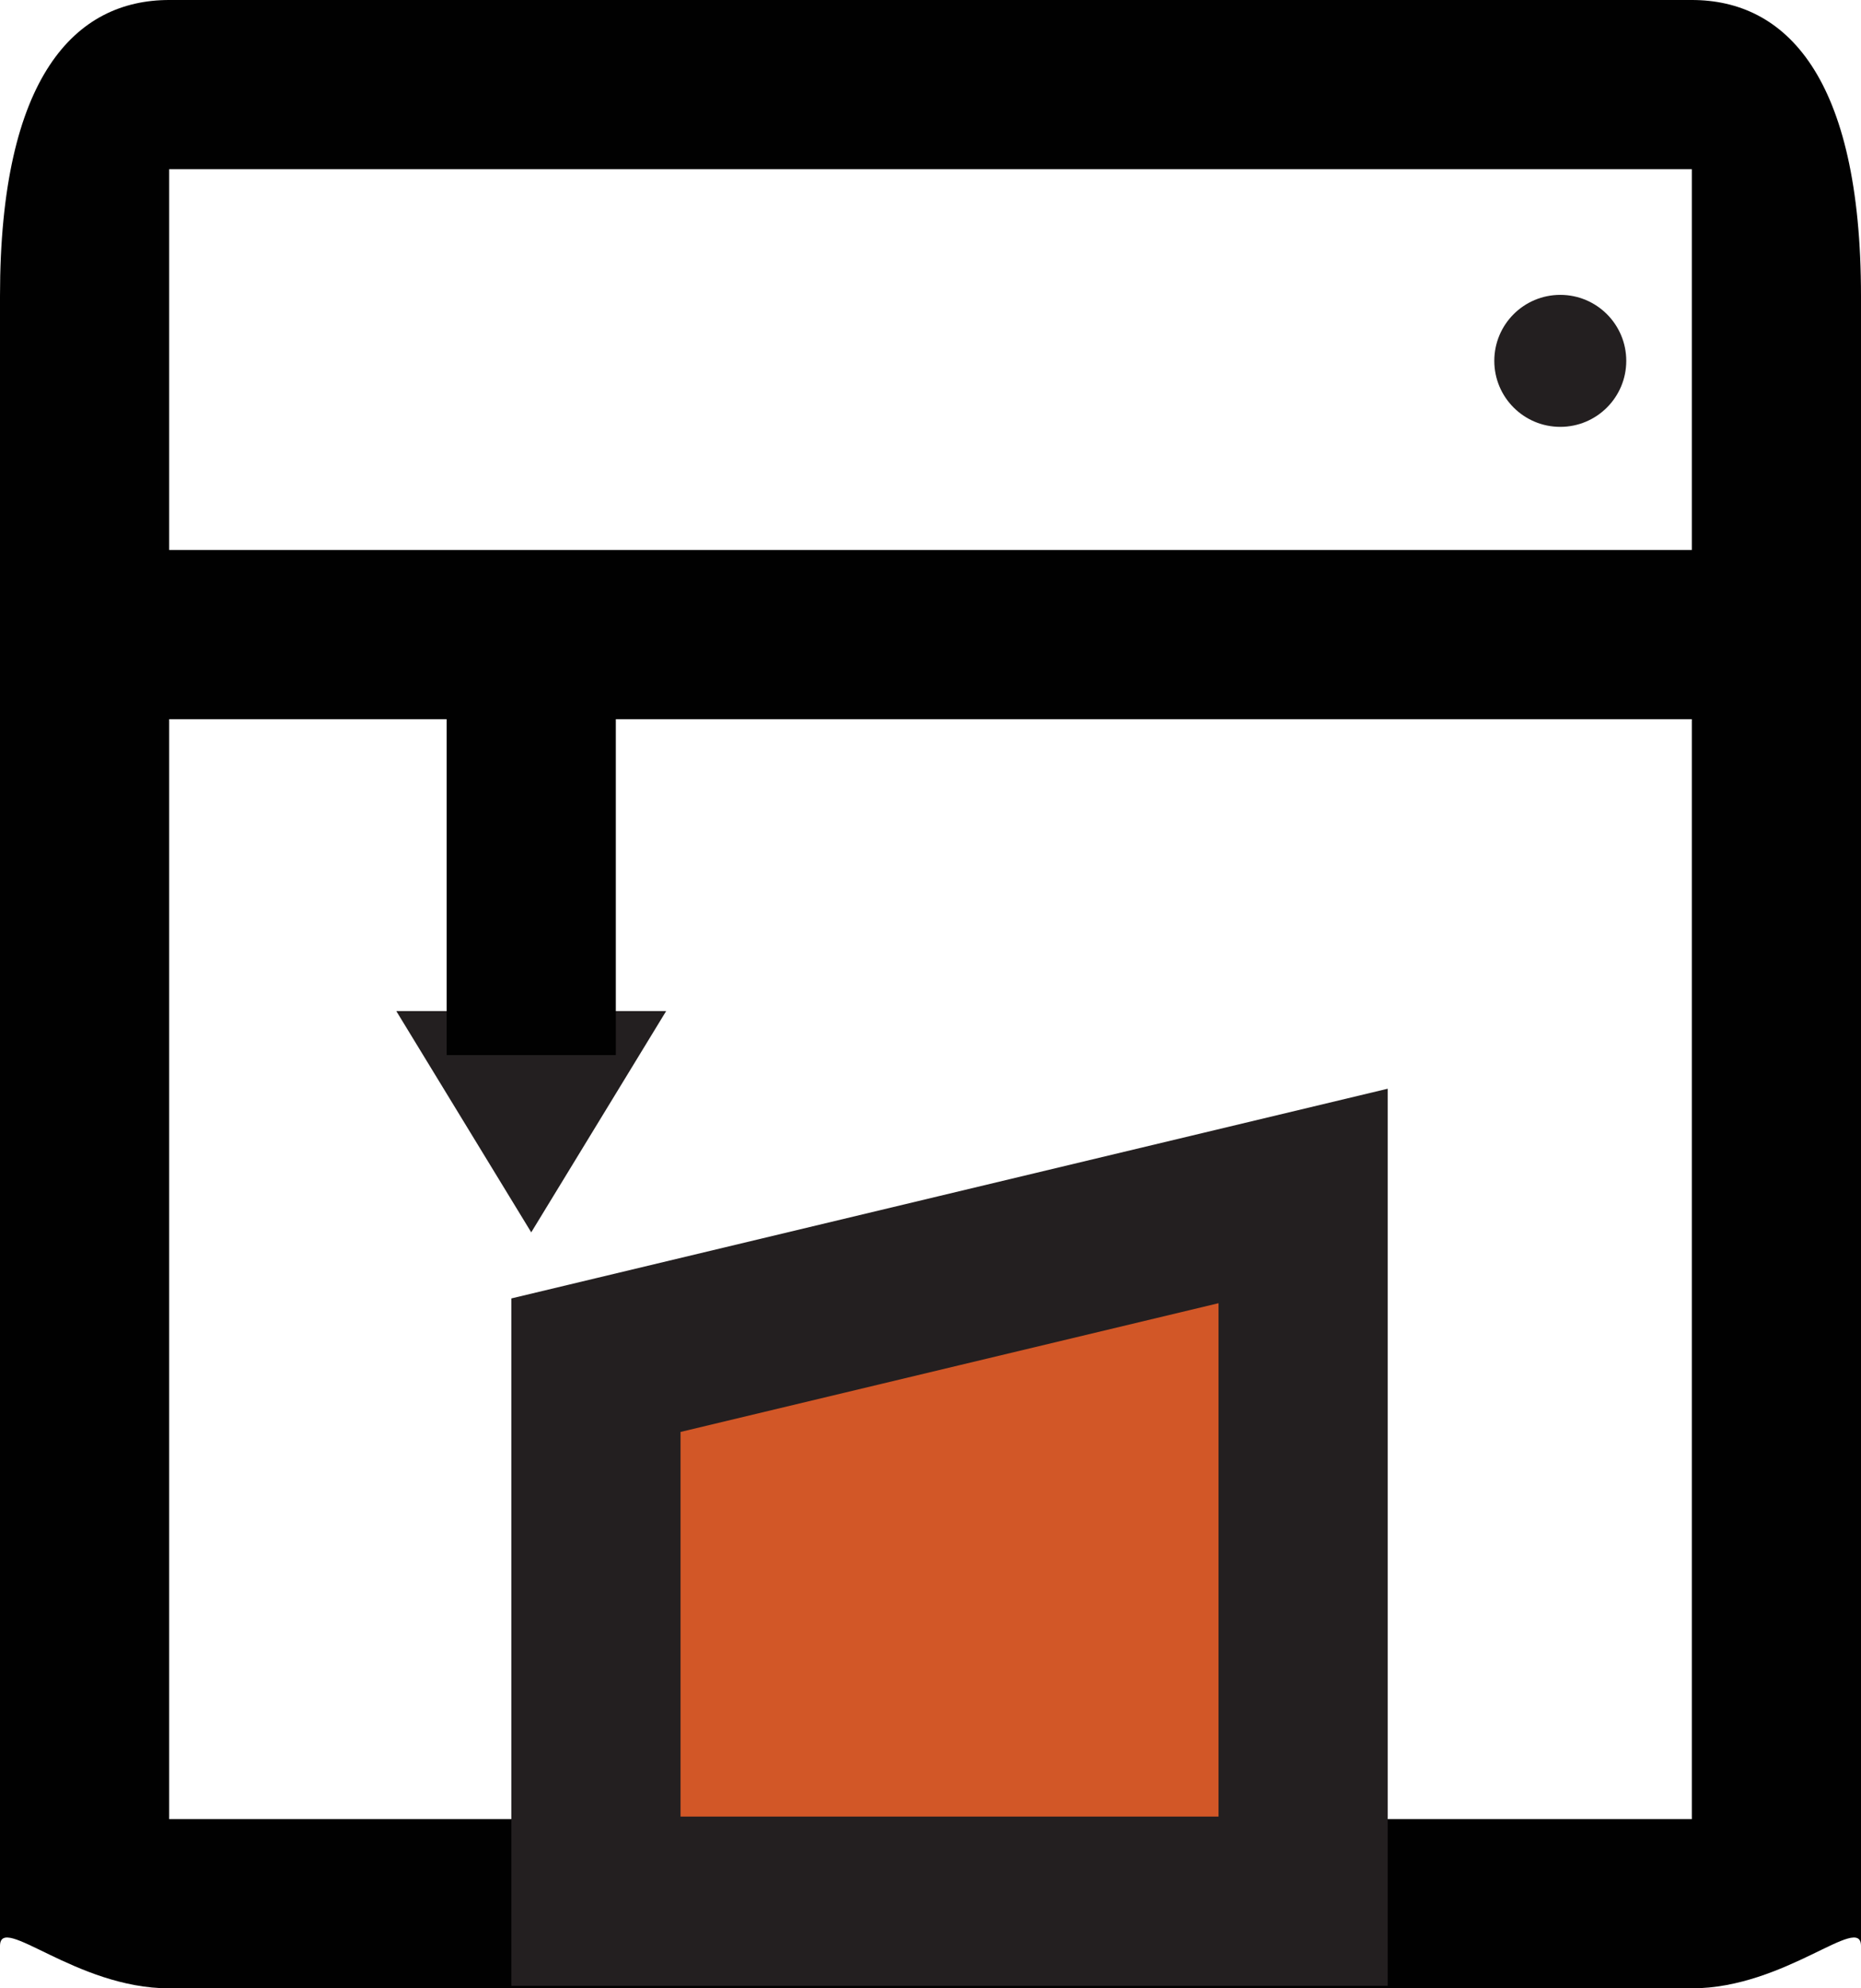
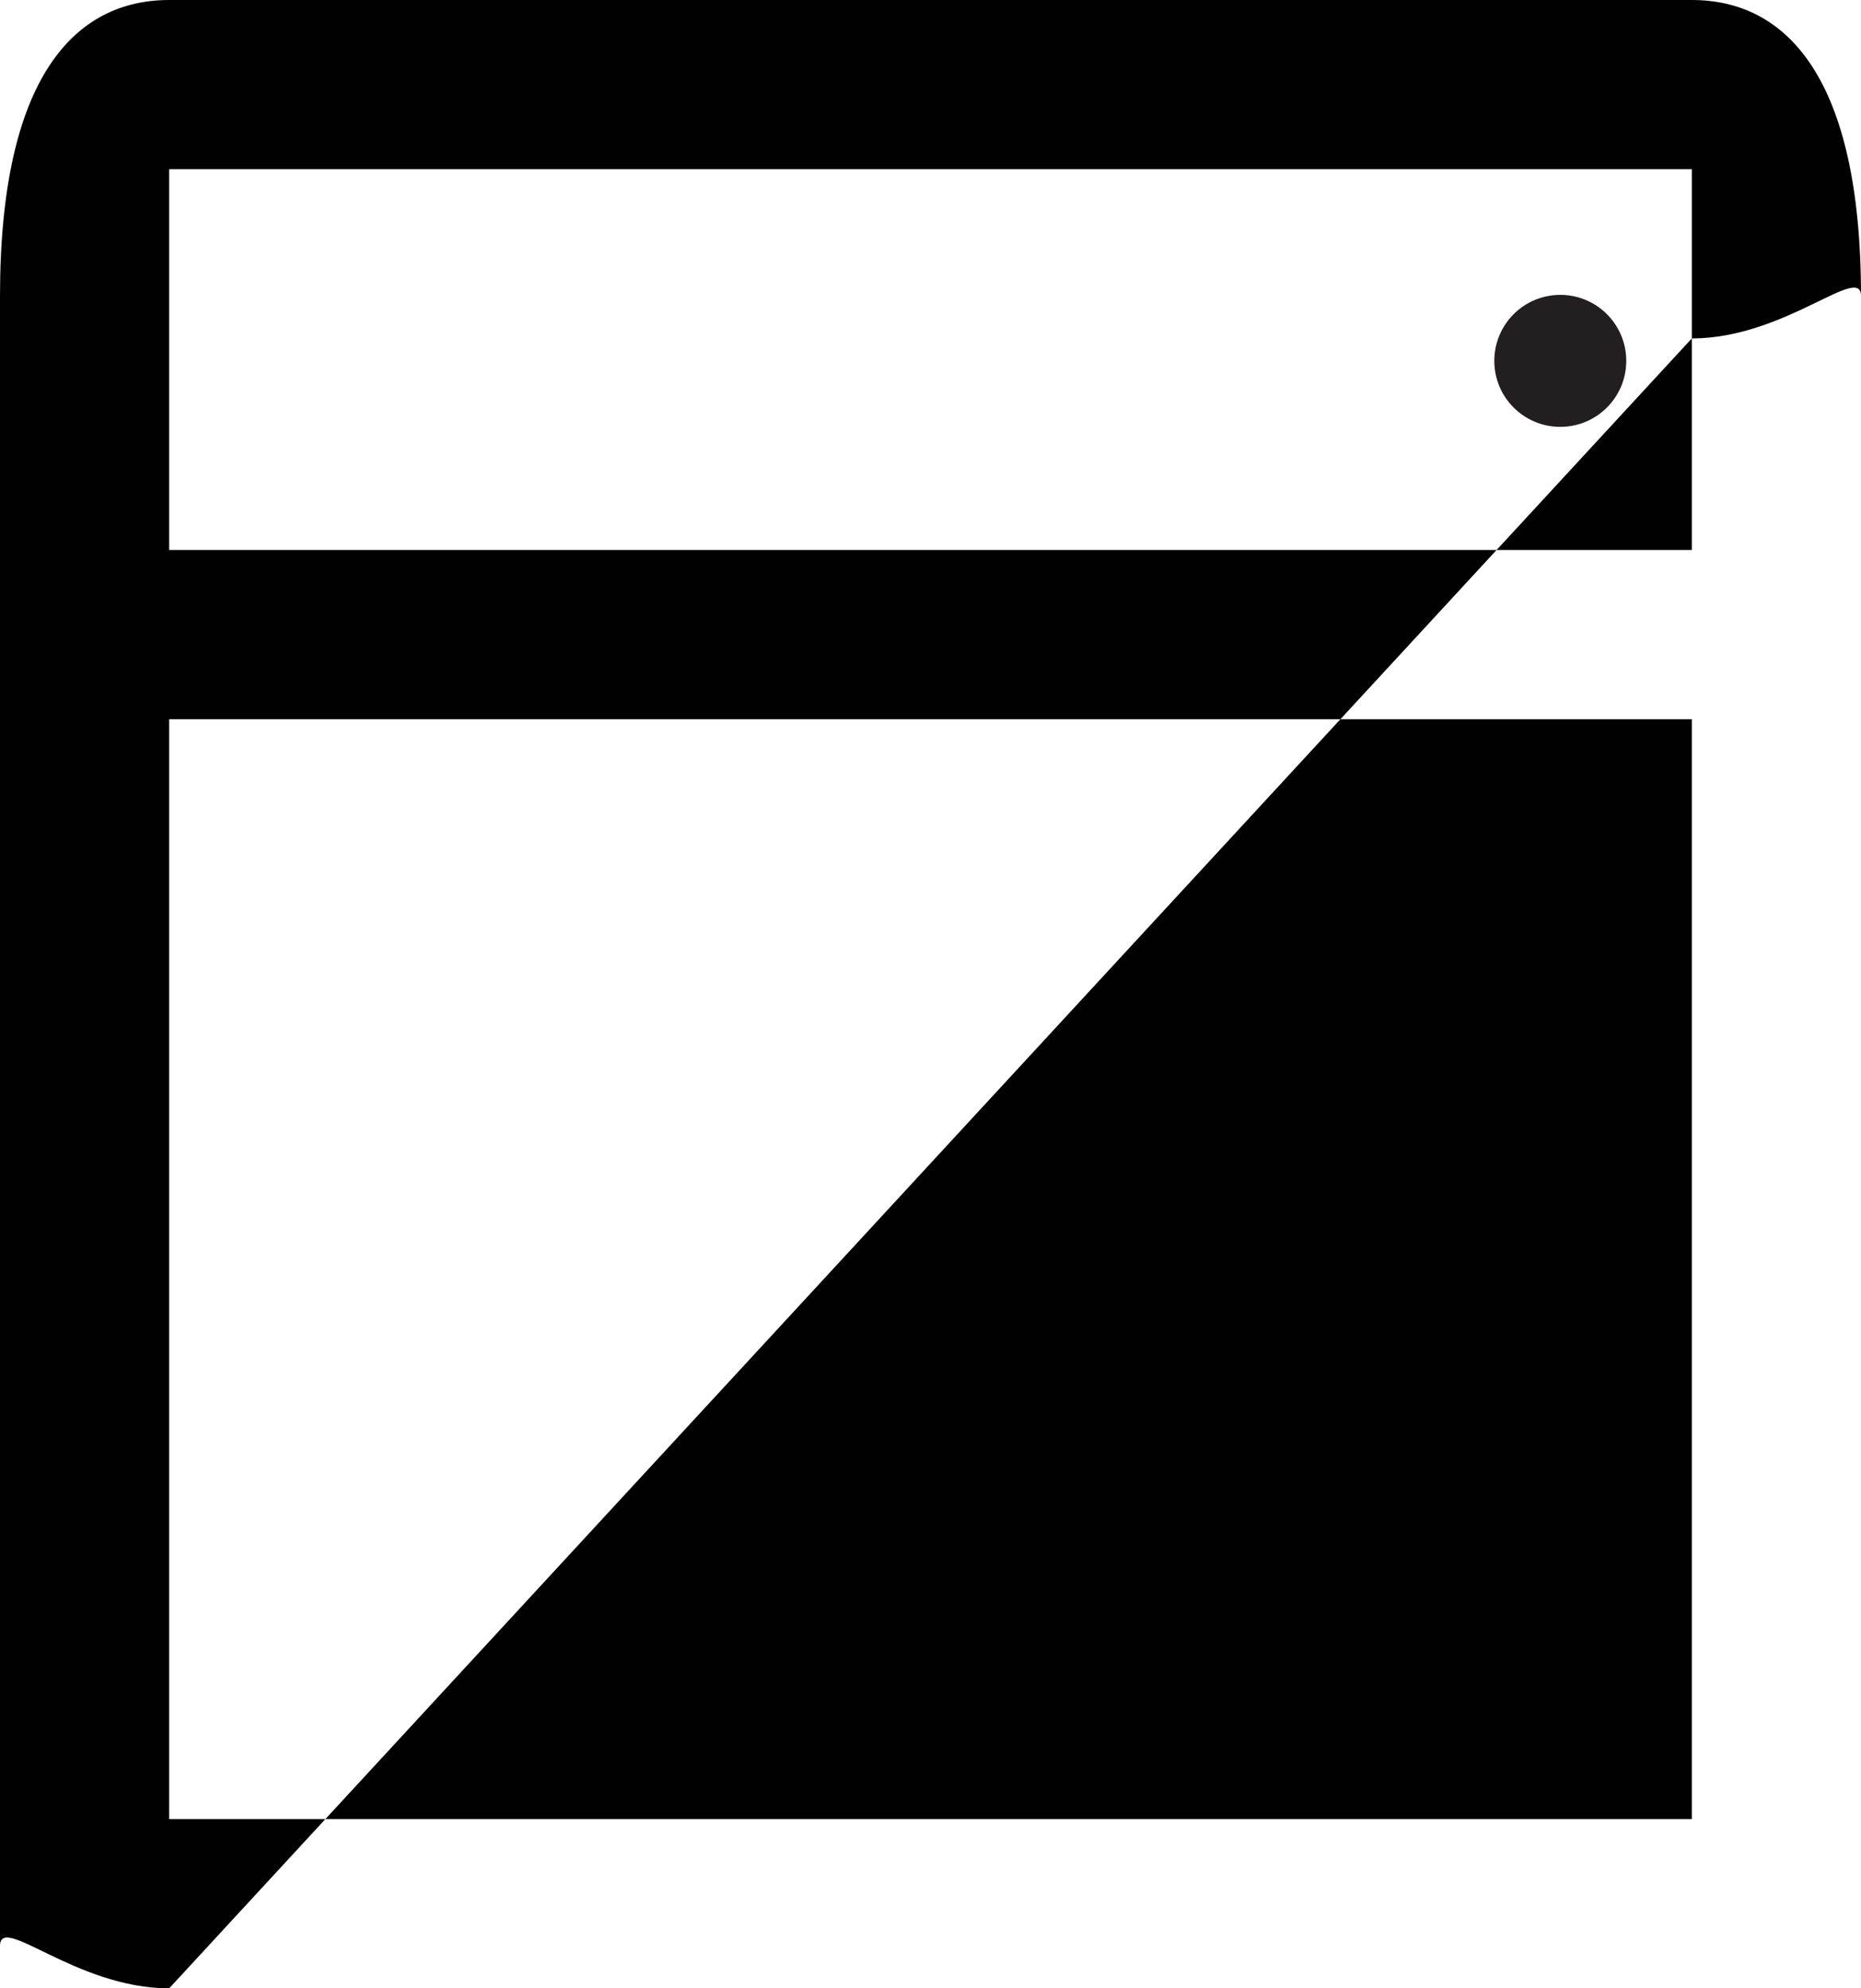
<svg xmlns="http://www.w3.org/2000/svg" viewBox="0 0 44 47">
  <defs>
    <style>.bd232285-6cee-4b0a-aa73-9cda3a3cc385{fill:#010101;}.b02d6a80-14fb-44c7-a7b8-b5e807c374a4,.bd232285-6cee-4b0a-aa73-9cda3a3cc385{fill-rule:evenodd;}.b62dc174-ed1d-4ec9-a783-9d832115395e{fill:#231f20;}.b02d6a80-14fb-44c7-a7b8-b5e807c374a4{fill:#d25727;stroke:#231f20;}.aec688b8-c591-4746-899b-321b27b51828,.b02d6a80-14fb-44c7-a7b8-b5e807c374a4{stroke-miterlimit:10;stroke-width:4px;}.aec688b8-c591-4746-899b-321b27b51828{fill:none;stroke:#010101;}</style>
  </defs>
  <g id="eea522ff-480b-4ebc-a57d-4058c38d5a31" data-name="Layer 2">
    <g id="b6a7b6cb-52a9-4dc2-878d-ec62dd309a2c" data-name="Layer 1">
-       <path class="bd232285-6cee-4b0a-aa73-9cda3a3cc385" d="M40,17H4V43H40Zm0-4V4H4v9ZM4,47c-2.21,0-4-1.79-4-1V7C0,1.79,1.79,0,4,0H40c2.21,0,4,1.79,4,7V46c0-.79-1.79,1-4,1Z" />
+       <path class="bd232285-6cee-4b0a-aa73-9cda3a3cc385" d="M40,17H4V43H40Zm0-4V4H4v9ZM4,47c-2.21,0-4-1.79-4-1V7C0,1.79,1.79,0,4,0H40c2.21,0,4,1.79,4,7c0-.79-1.79,1-4,1Z" />
      <circle class="b62dc174-ed1d-4ec9-a783-9d832115395e" cx="36.89" cy="8.53" r="1.56" />
-       <polygon class="b62dc174-ed1d-4ec9-a783-9d832115395e" points="12.56 29.13 9.37 23.9 15.75 23.9 12.56 29.13" />
-       <polygon class="b02d6a80-14fb-44c7-a7b8-b5e807c374a4" points="30.81 44.94 14.09 44.94 14.09 32.27 30.81 28.27 30.81 44.94" />
-       <line class="aec688b8-c591-4746-899b-321b27b51828" x1="12.56" y1="16.27" x2="12.56" y2="24.94" />
    </g>
  </g>
</svg>